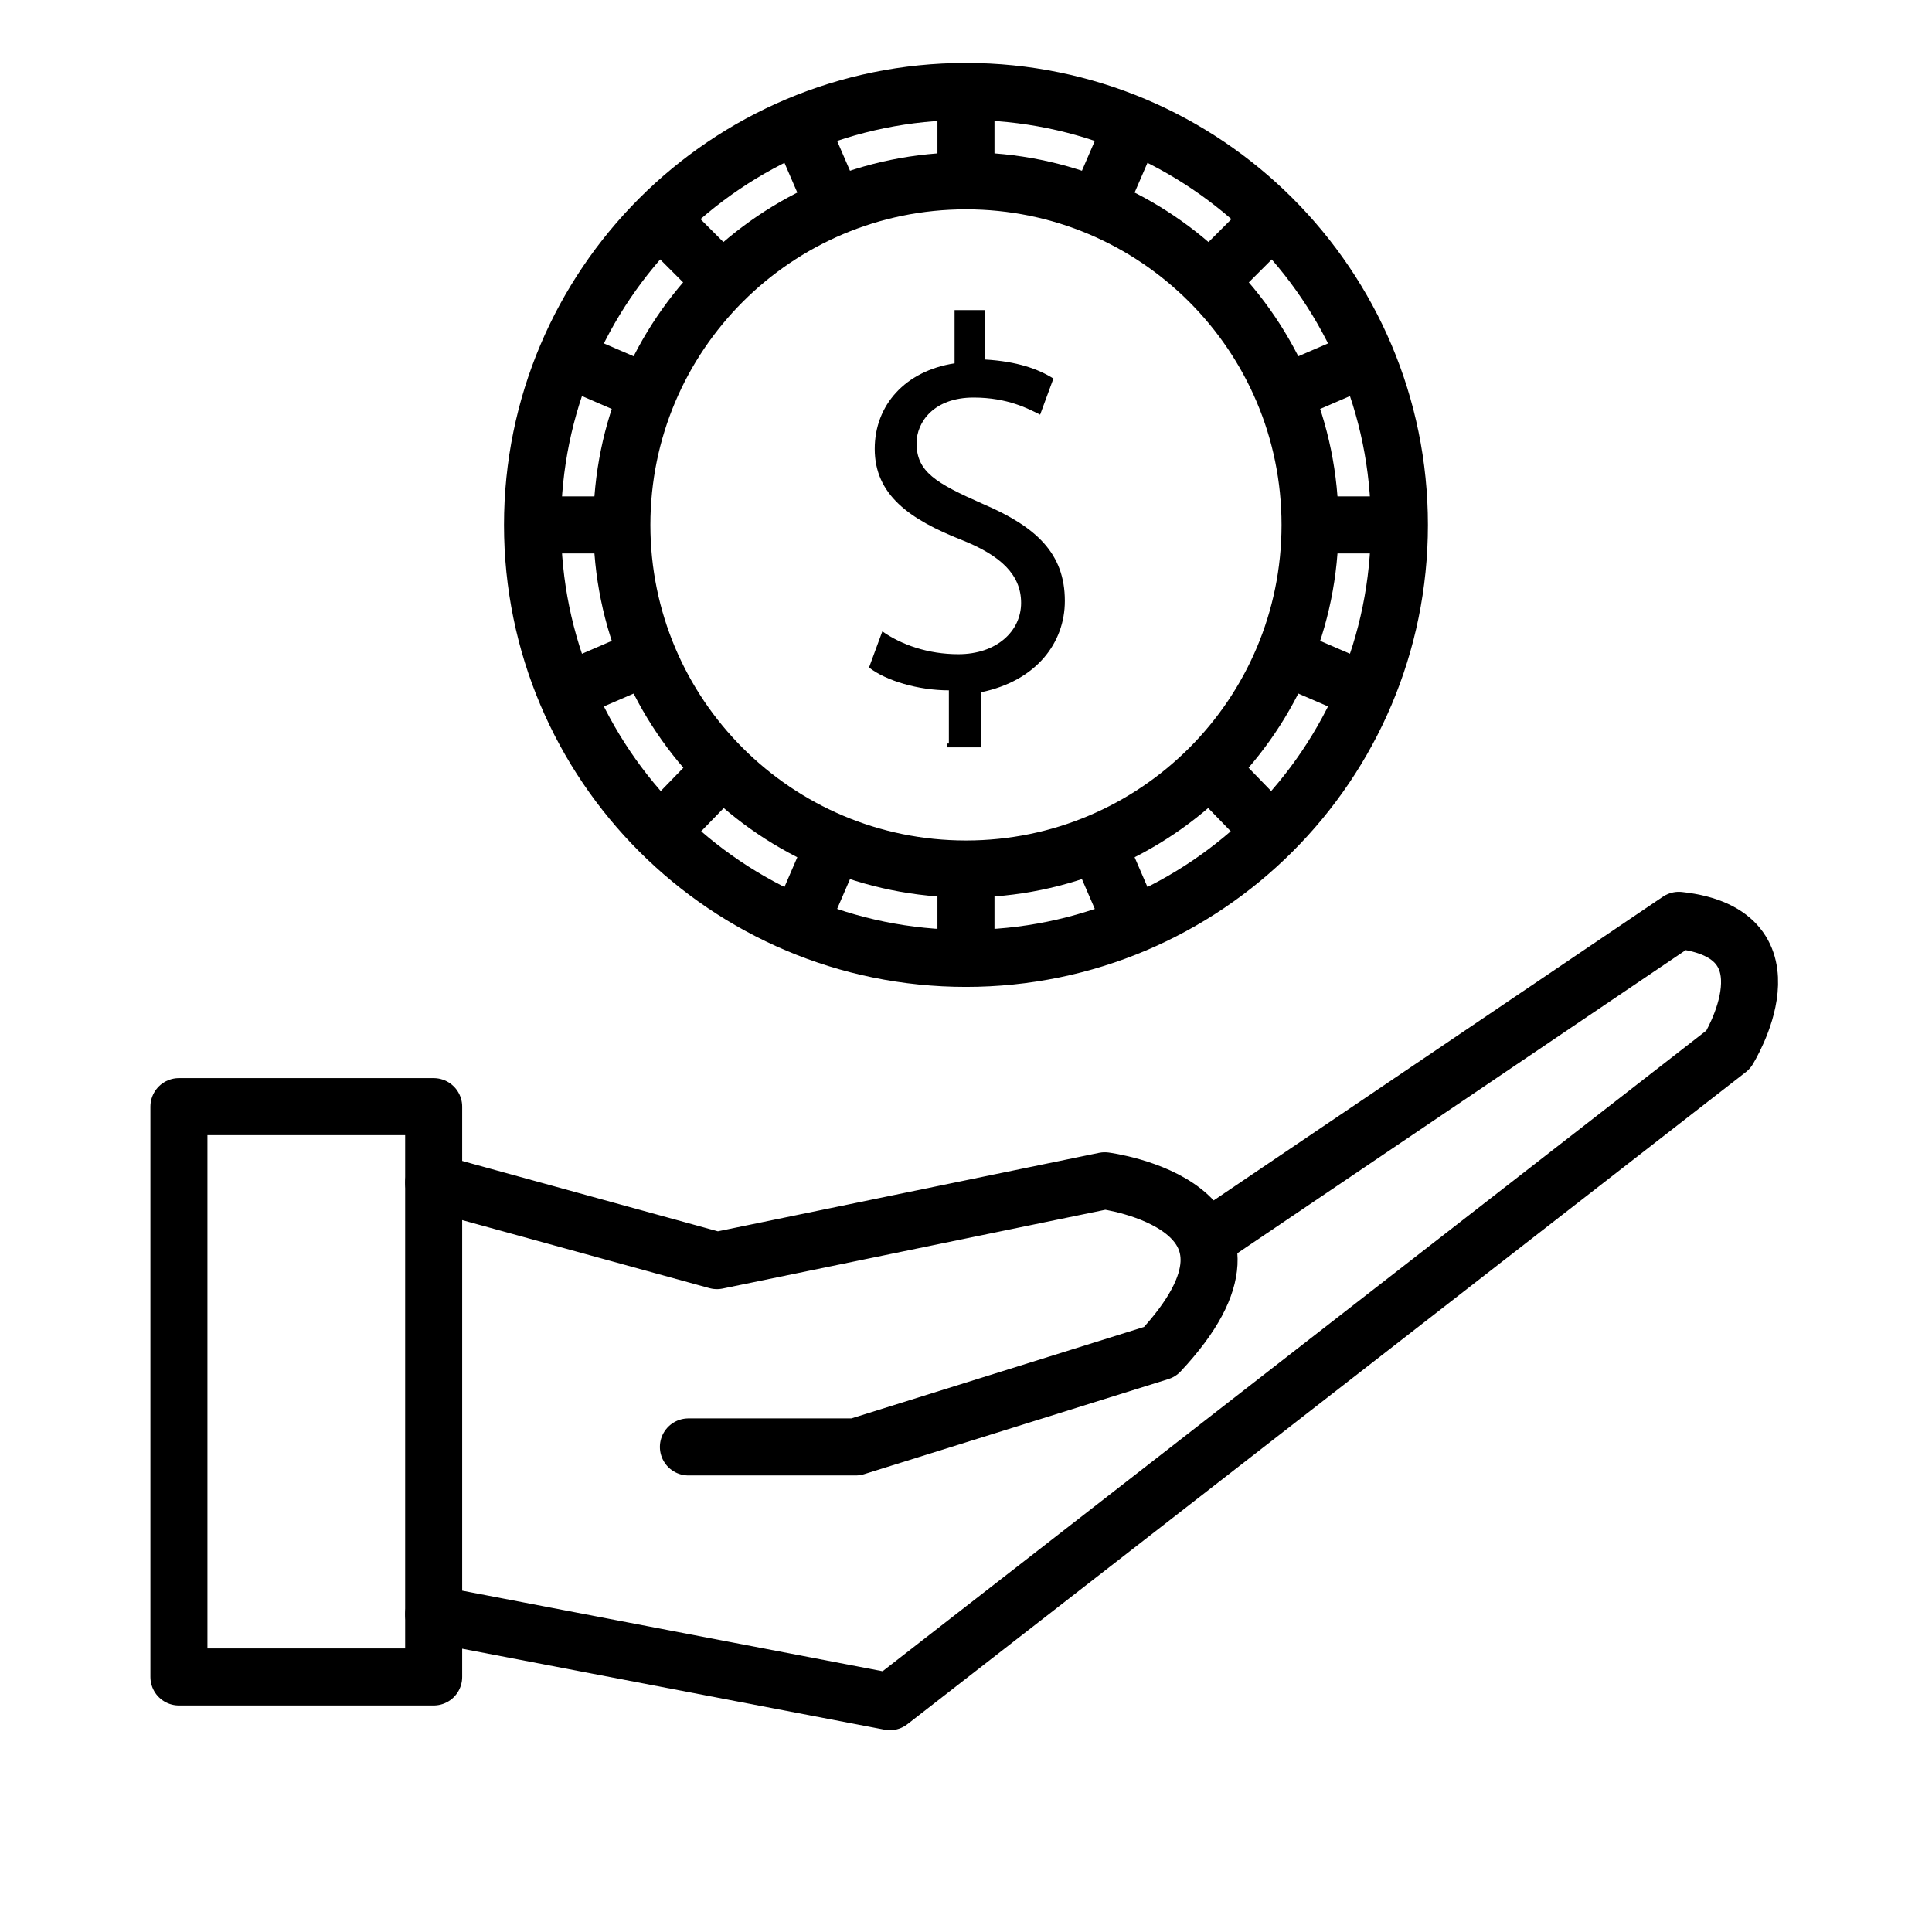
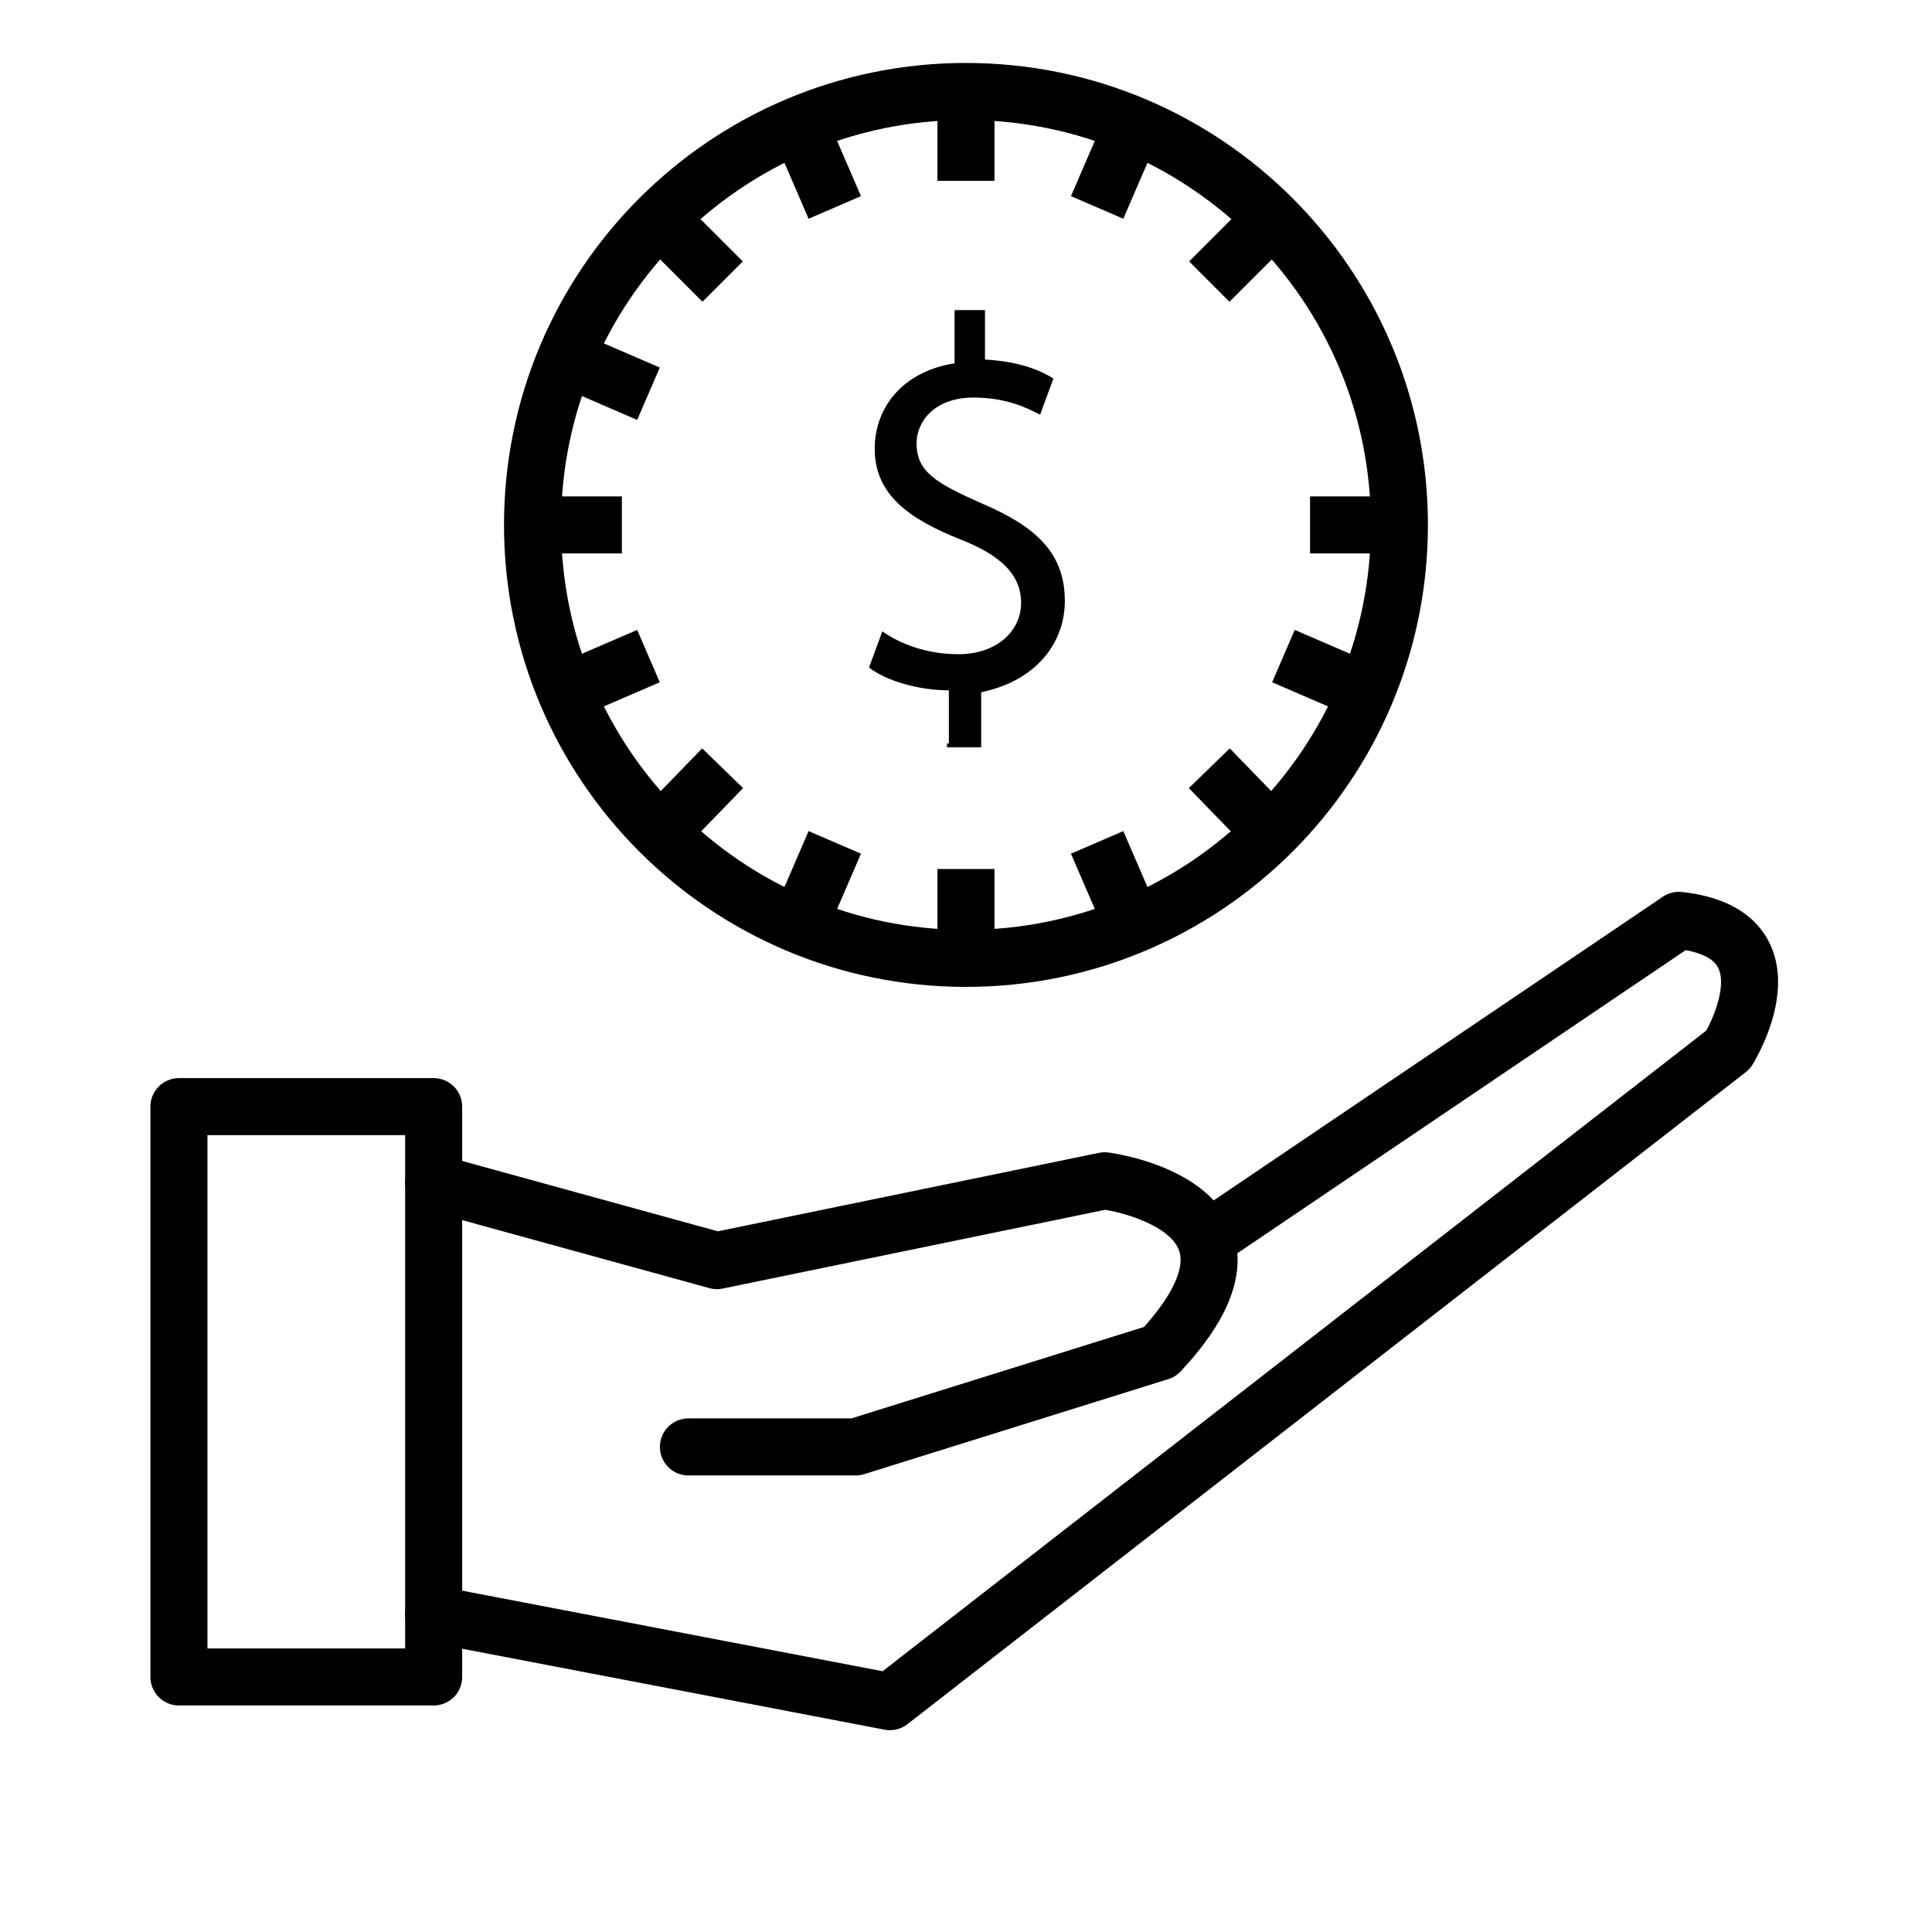
<svg xmlns="http://www.w3.org/2000/svg" width="800px" height="800px" version="1.1" viewBox="144 144 512 512">
  <defs>
    <clipPath id="n">
      <path d="m148.09 148.09h430.91v264.91h-430.91z" />
    </clipPath>
    <clipPath id="h">
-       <path d="m148.09 148.09h401.91v284.91h-401.91z" />
+       <path d="m148.09 148.09h401.91v284.91z" />
    </clipPath>
    <clipPath id="g">
      <path d="m148.09 148.09h381.91v314.91h-381.91z" />
    </clipPath>
    <clipPath id="f">
      <path d="m148.09 148.09h381.91v393.91h-381.91z" />
    </clipPath>
    <clipPath id="e">
      <path d="m148.09 148.09h401.91v430.91h-401.91z" />
    </clipPath>
    <clipPath id="d">
      <path d="m148.09 153h430.91v451h-430.91z" />
    </clipPath>
    <clipPath id="c">
      <path d="m148.09 148.09h503.81v463.91h-503.81z" />
    </clipPath>
    <clipPath id="b">
-       <path d="m148.09 148.09h503.81v440.91h-503.81z" />
-     </clipPath>
+       </clipPath>
    <clipPath id="a">
      <path d="m221 153h430.9v451h-430.9z" />
    </clipPath>
    <clipPath id="m">
      <path d="m250 148.09h401.9v430.91h-401.9z" />
    </clipPath>
    <clipPath id="l">
      <path d="m270 148.09h381.9v393.91h-381.9z" />
    </clipPath>
    <clipPath id="k">
      <path d="m270 148.09h381.9v314.91h-381.9z" />
    </clipPath>
    <clipPath id="j">
      <path d="m250 148.09h401.9v284.91h-401.9z" />
    </clipPath>
    <clipPath id="i">
      <path d="m221 148.09h430.9v264.91h-430.9z" />
    </clipPath>
  </defs>
  <path transform="matrix(5.038 0 0 5.038 148.09 148.09)" d="m8.6 57.4h13.4v30h-13.4zm0 0" fill="none" stroke="#000000" stroke-linecap="round" stroke-linejoin="round" stroke-miterlimit="10" stroke-width="3" />
  <path transform="matrix(5.038 0 0 5.038 148.09 148.09)" d="m22 61.4 14.9 4.1 20.4-4.2s10.1 1.3 2.9 9l-16 5h-8.8" fill="none" stroke="#000000" stroke-linecap="round" stroke-linejoin="round" stroke-miterlimit="10" stroke-width="3" />
  <path transform="matrix(5.038 0 0 5.038 148.09 148.09)" d="m22 84.1 24 4.6 44.1-34.3s3.8-6.1-2.6-6.8l-24.701 16.7" fill="none" stroke="#000000" stroke-linecap="round" stroke-linejoin="round" stroke-miterlimit="10" stroke-width="3" />
  <path transform="matrix(5.038 0 0 5.038 148.09 148.09)" d="m50 8.7v-4.7" fill="none" stroke="#000000" stroke-miterlimit="10" stroke-width="3" />
  <g clip-path="url(#n)">
    <path transform="matrix(5.038 0 0 5.038 148.09 148.09)" d="m43.1 10.1-1.9-4.399" fill="none" stroke="#000000" stroke-miterlimit="10" stroke-width="3" />
  </g>
  <g clip-path="url(#h)">
    <path transform="matrix(5.038 0 0 5.038 148.09 148.09)" d="m37.2 14-3.3-3.301" fill="none" stroke="#000000" stroke-miterlimit="10" stroke-width="3" />
  </g>
  <g clip-path="url(#g)">
    <path transform="matrix(5.038 0 0 5.038 148.09 148.09)" d="m33.3 19.9-4.4-1.9" fill="none" stroke="#000000" stroke-miterlimit="10" stroke-width="3" />
  </g>
  <path transform="matrix(5.038 0 0 5.038 148.09 148.09)" d="m31.9 26.8h-4.7" fill="none" stroke="#000000" stroke-miterlimit="10" stroke-width="3" />
  <g clip-path="url(#f)">
    <path transform="matrix(5.038 0 0 5.038 148.09 148.09)" d="m33.3 33.7-4.4 1.9" fill="none" stroke="#000000" stroke-miterlimit="10" stroke-width="3" />
  </g>
  <g clip-path="url(#e)">
    <path transform="matrix(5.038 0 0 5.038 148.09 148.09)" d="m37.2 39.6-3.3 3.4" fill="none" stroke="#000000" stroke-miterlimit="10" stroke-width="3" />
  </g>
  <g clip-path="url(#d)">
    <path transform="matrix(5.038 0 0 5.038 148.09 148.09)" d="m43.1 43.5-1.9 4.4" fill="none" stroke="#000000" stroke-miterlimit="10" stroke-width="3" />
  </g>
  <path transform="matrix(5.038 0 0 5.038 148.09 148.09)" d="m50 44.9v4.7" fill="none" stroke="#000000" stroke-miterlimit="10" stroke-width="3" />
  <g clip-path="url(#c)">
    <path transform="matrix(5.038 0 0 5.038 148.09 148.09)" d="m72.8 26.8c0 12.592-10.208 22.801-22.8 22.801-12.592 0-22.8-10.208-22.8-22.801 0-12.592 10.208-22.8 22.8-22.8 12.592 0 22.8 10.208 22.8 22.8" fill="none" stroke="#000000" stroke-miterlimit="10" stroke-width="3" />
  </g>
  <g clip-path="url(#b)">
    <path transform="matrix(5.038 0 0 5.038 148.09 148.09)" d="m68.1 26.8c0 9.996-8.104 18.1-18.1 18.1-9.996 0-18.1-8.104-18.1-18.1 0-9.996 8.104-18.1 18.1-18.1 9.996 0 18.1 8.104 18.1 18.1" fill="none" stroke="#000000" stroke-miterlimit="10" stroke-width="3" />
  </g>
  <g clip-path="url(#a)">
    <path transform="matrix(5.038 0 0 5.038 148.09 148.09)" d="m56.9 43.5 1.9 4.4" fill="none" stroke="#000000" stroke-miterlimit="10" stroke-width="3" />
  </g>
  <g clip-path="url(#m)">
    <path transform="matrix(5.038 0 0 5.038 148.09 148.09)" d="m62.8 39.6 3.301 3.4" fill="none" stroke="#000000" stroke-miterlimit="10" stroke-width="3" />
  </g>
  <g clip-path="url(#l)">
    <path transform="matrix(5.038 0 0 5.038 148.09 148.09)" d="m66.7 33.7 4.4 1.9" fill="none" stroke="#000000" stroke-miterlimit="10" stroke-width="3" />
  </g>
  <path transform="matrix(5.038 0 0 5.038 148.09 148.09)" d="m68.1 26.8h4.7" fill="none" stroke="#000000" stroke-miterlimit="10" stroke-width="3" />
  <g clip-path="url(#k)">
-     <path transform="matrix(5.038 0 0 5.038 148.09 148.09)" d="m66.7 19.9 4.4-1.9" fill="none" stroke="#000000" stroke-miterlimit="10" stroke-width="3" />
-   </g>
+     </g>
  <g clip-path="url(#j)">
    <path transform="matrix(5.038 0 0 5.038 148.09 148.09)" d="m62.8 14 3.301-3.301" fill="none" stroke="#000000" stroke-miterlimit="10" stroke-width="3" />
  </g>
  <g clip-path="url(#i)">
    <path transform="matrix(5.038 0 0 5.038 148.09 148.09)" d="m56.9 10.1 1.9-4.399" fill="none" stroke="#000000" stroke-miterlimit="10" stroke-width="3" />
  </g>
  <path d="m395.46 341.05v-14.105c-8.062 0-16.625-2.519-21.16-6.047l3.527-9.574c5.039 3.527 12.09 6.047 20.152 6.047 10.078 0 16.625-6.047 16.625-13.602 0-7.559-5.543-12.594-15.617-16.625-14.105-5.543-23.176-12.09-23.176-24.184 0-11.586 8.062-20.656 21.16-22.672v-14.105l8.059-0.004v13.098c8.566 0.504 14.105 2.519 18.137 5.039l-3.523 9.574c-3.023-1.512-8.566-4.535-17.633-4.535-10.578 0-15.113 6.551-15.113 12.09 0 7.559 5.039 10.578 17.633 16.121 14.105 6.047 21.664 13.098 21.664 25.695 0 11.082-7.559 21.16-22.168 24.184v14.609h-9.07v-1.004z" />
</svg>